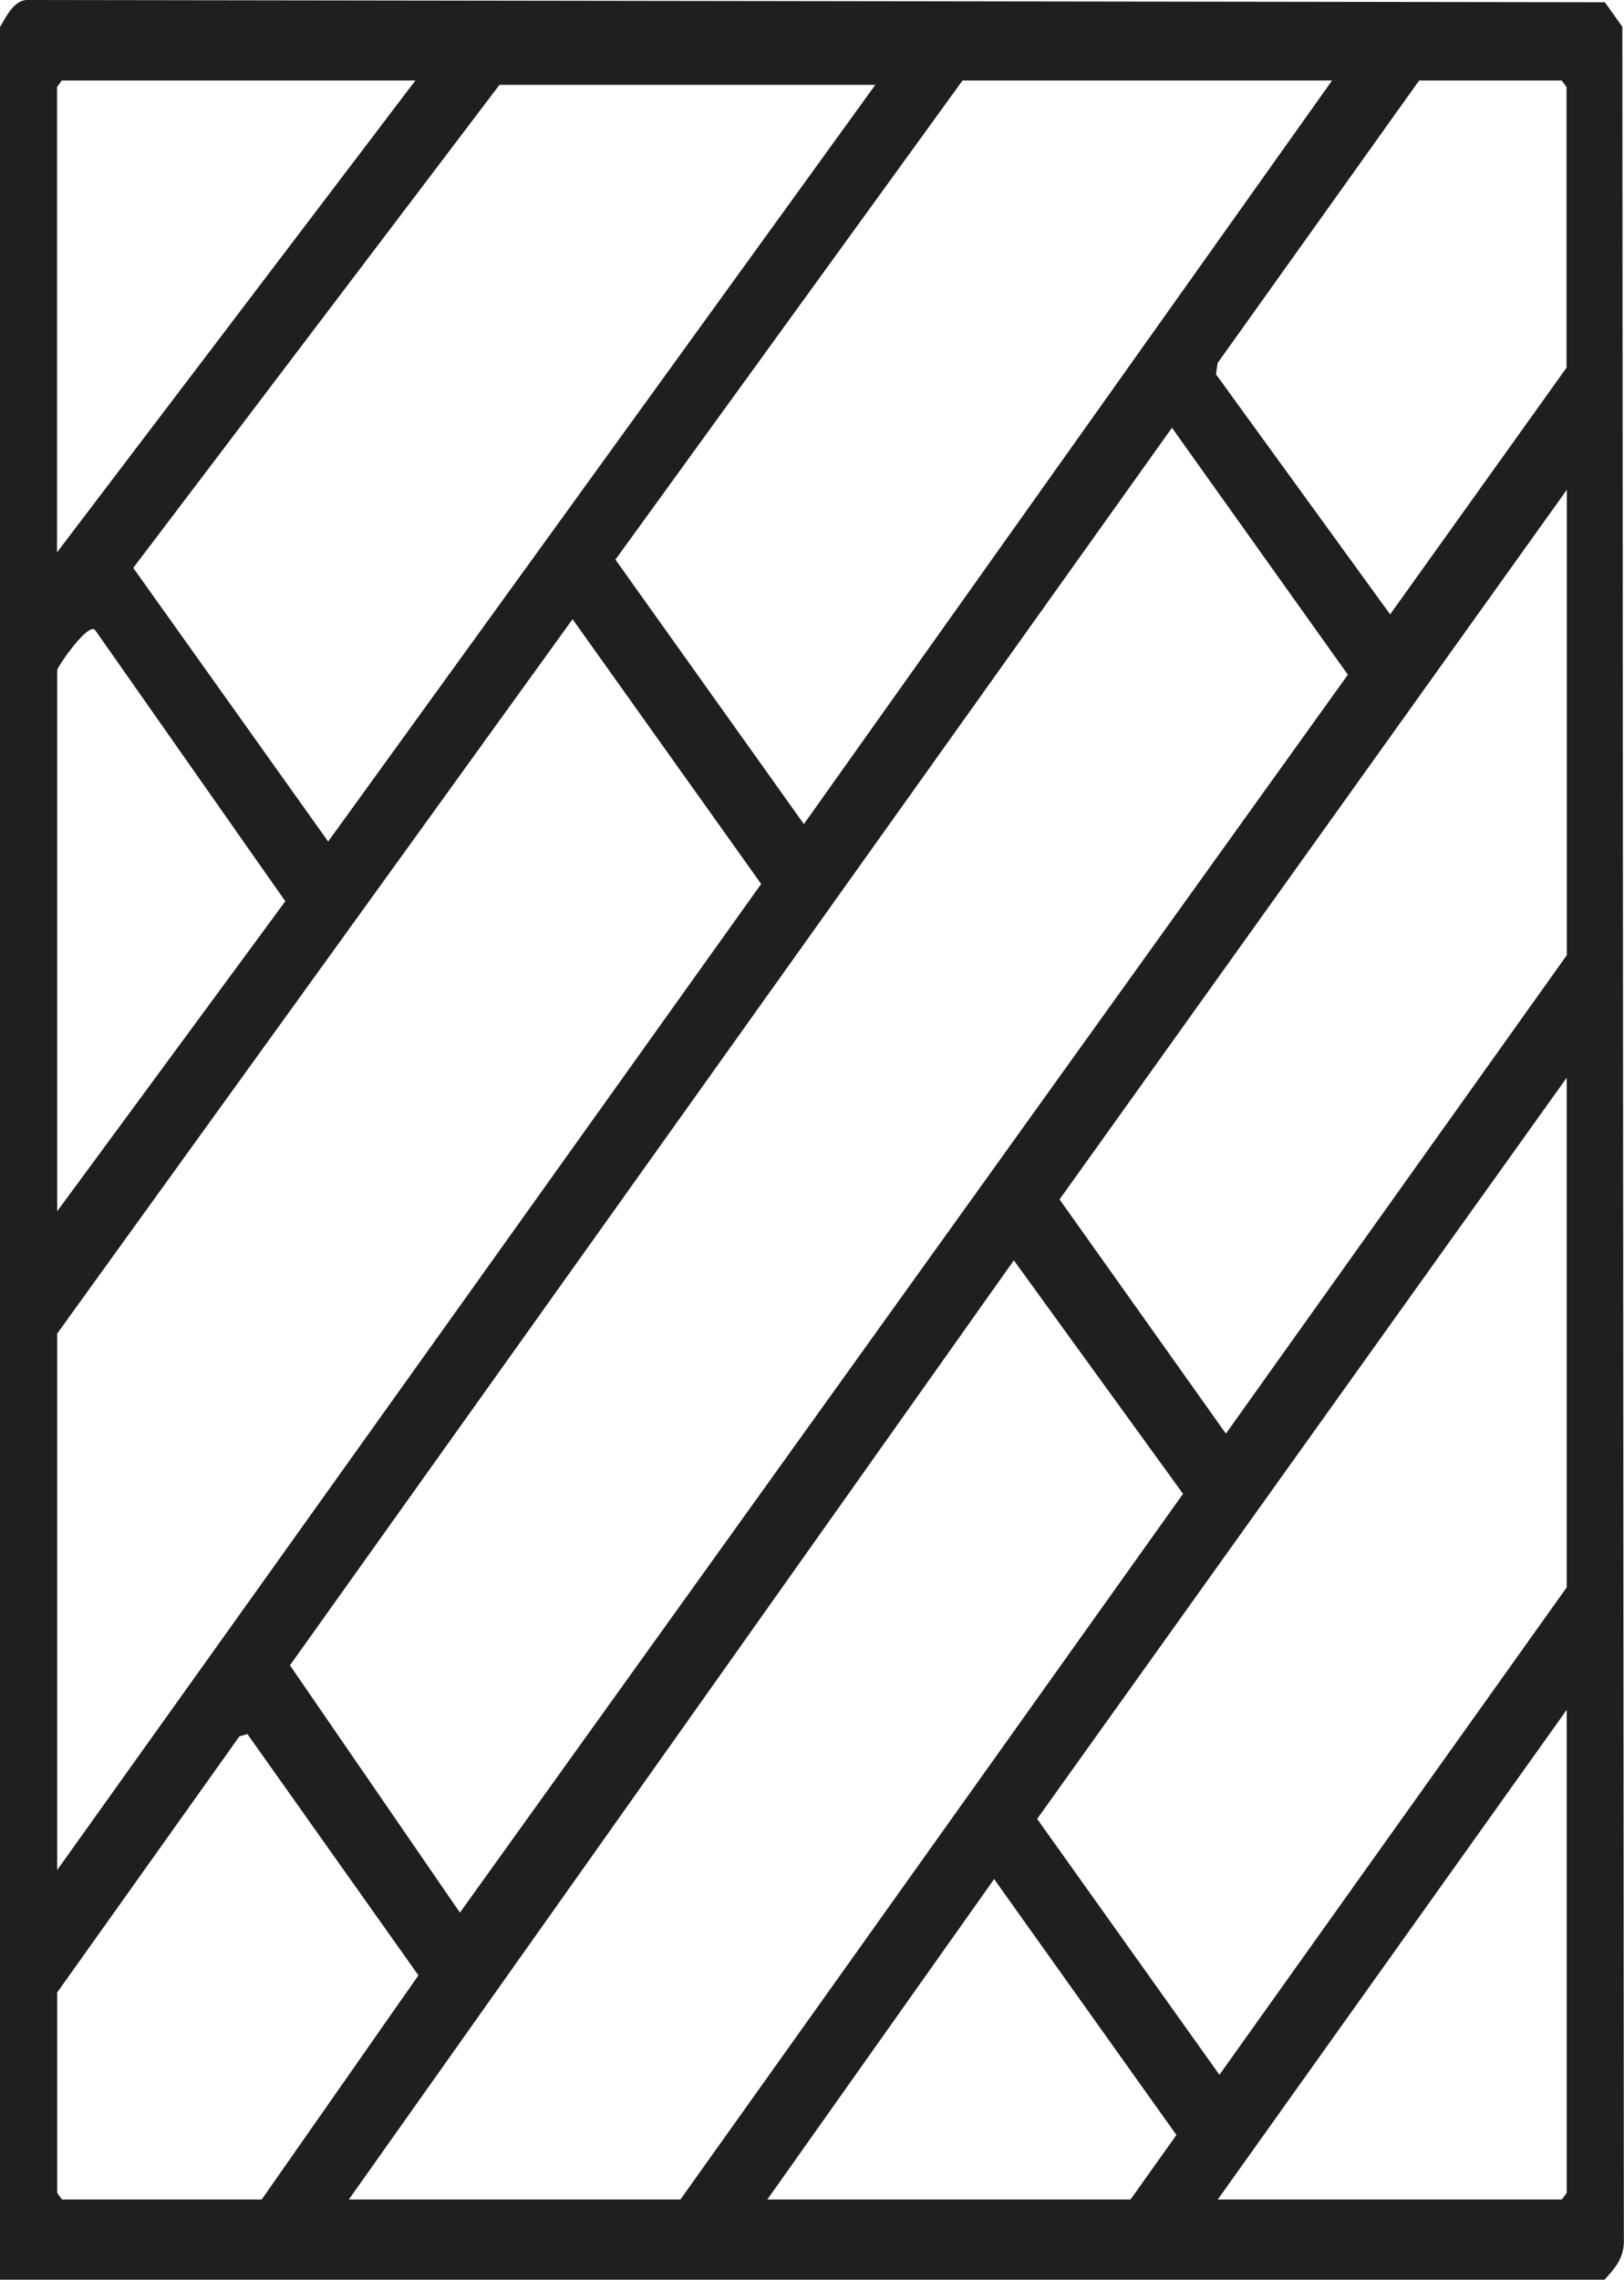
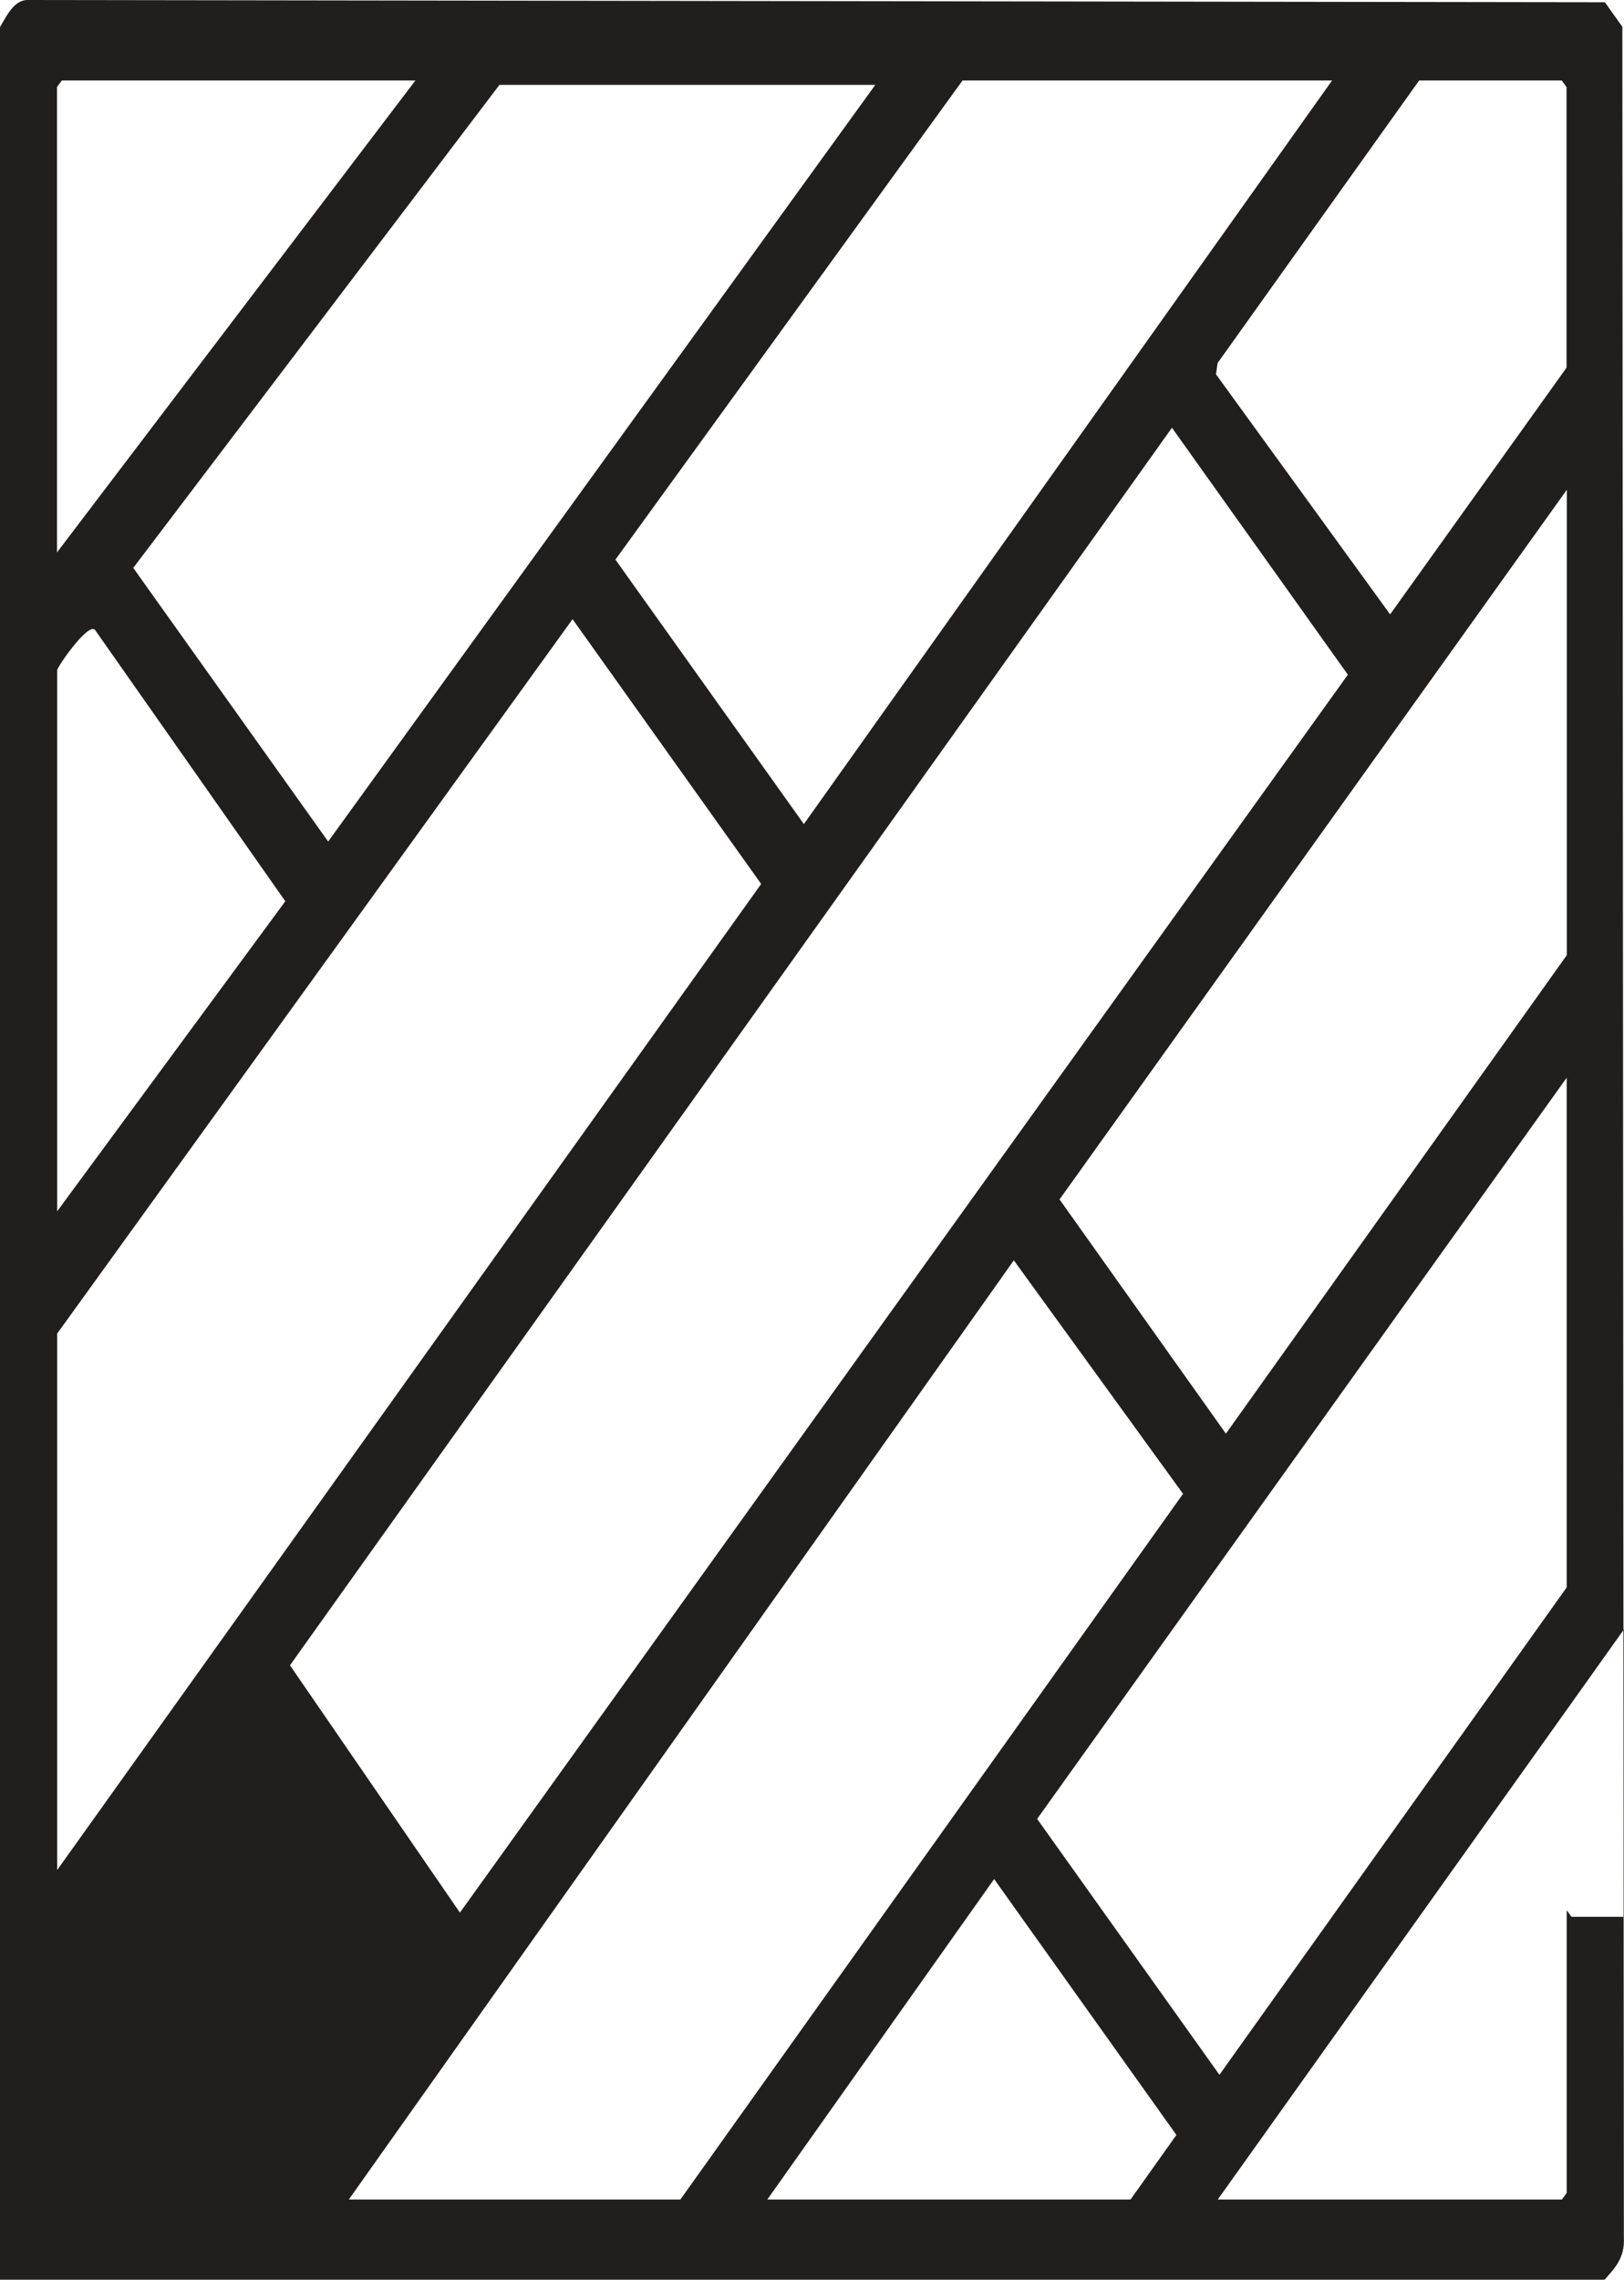
<svg xmlns="http://www.w3.org/2000/svg" id="Capa_2" data-name="Capa 2" viewBox="0 0 107.98 151.54">
  <defs>
    <style>
      .cls-1 {
        fill: #211f1e;
      }
    </style>
  </defs>
  <g id="ELEMENTOS">
-     <path class="cls-1" d="M106.7,151.54H0V1.8C.54.86,1.02-.09,1.99,0l104.72.15,1.16,1.63.1,146.96c.07,1.37-.61,2.04-1.28,2.8ZM27.62,5.35H4.11l-.32.44v30.93L27.62,5.35ZM88.57,5.35h-24.57l-23.08,31.85,12.53,17.58L88.57,5.35ZM94.36,5.35l-13.4,18.78-.11.75,11.58,15.96,11.73-16.4V5.79l-.32-.44h-9.49ZM58.2,5.64h-24.99L8.86,37.75l12.96,18.19L58.2,5.64ZM77.92,28.44L19.28,110.7l11.3,16.44,59.04-82.29-11.7-16.42ZM104.17,32.57l-33.72,47.16,11.06,15.57,22.67-31.81v-30.93ZM3.8,124.31L50.61,58.76l-12.54-17.6L3.8,88.65v35.66ZM3.8,80.52l15.17-20.61-12.64-18.02c-.43-.59-2.53,2.44-2.53,2.67v35.96ZM104.17,71.64l-35.21,49.27,12.12,17.01,23.09-32.4v-33.88ZM23.2,146.21h22.04l33.42-46.91-11.25-15.52-44.21,62.42ZM104.17,113.66l-23.2,32.55h22.88l.32-.44v-32.11ZM3.8,132.45v13.32l.32.44h13.28l10.42-14.9-11.37-16.04-.53.15-12.12,17.03ZM51.03,146.21h24.14l3.05-4.29-12.12-17.01-15.08,21.3Z" />
+     <path class="cls-1" d="M106.7,151.54H0V1.8C.54.86,1.02-.09,1.99,0l104.72.15,1.16,1.63.1,146.96c.07,1.37-.61,2.04-1.28,2.8ZM27.62,5.35H4.11l-.32.44v30.93L27.62,5.35ZM88.57,5.35h-24.57l-23.08,31.85,12.53,17.58L88.57,5.35ZM94.36,5.35l-13.4,18.78-.11.75,11.58,15.96,11.73-16.4V5.79l-.32-.44h-9.49ZM58.2,5.64h-24.99L8.86,37.75l12.96,18.19L58.2,5.64ZM77.92,28.44L19.28,110.7l11.3,16.44,59.04-82.29-11.7-16.42ZM104.17,32.57l-33.72,47.16,11.06,15.57,22.67-31.81v-30.93ZM3.8,124.31L50.61,58.76l-12.54-17.6L3.8,88.65v35.66ZM3.8,80.52l15.17-20.61-12.64-18.02c-.43-.59-2.53,2.44-2.53,2.67v35.96ZM104.17,71.64l-35.21,49.27,12.12,17.01,23.09-32.4v-33.88ZM23.2,146.21h22.04l33.42-46.91-11.25-15.52-44.21,62.42ZM104.17,113.66l-23.2,32.55h22.88l.32-.44v-32.11Zv13.32l.32.44h13.28l10.42-14.9-11.37-16.04-.53.15-12.12,17.03ZM51.03,146.21h24.14l3.05-4.29-12.12-17.01-15.08,21.3Z" />
  </g>
</svg>